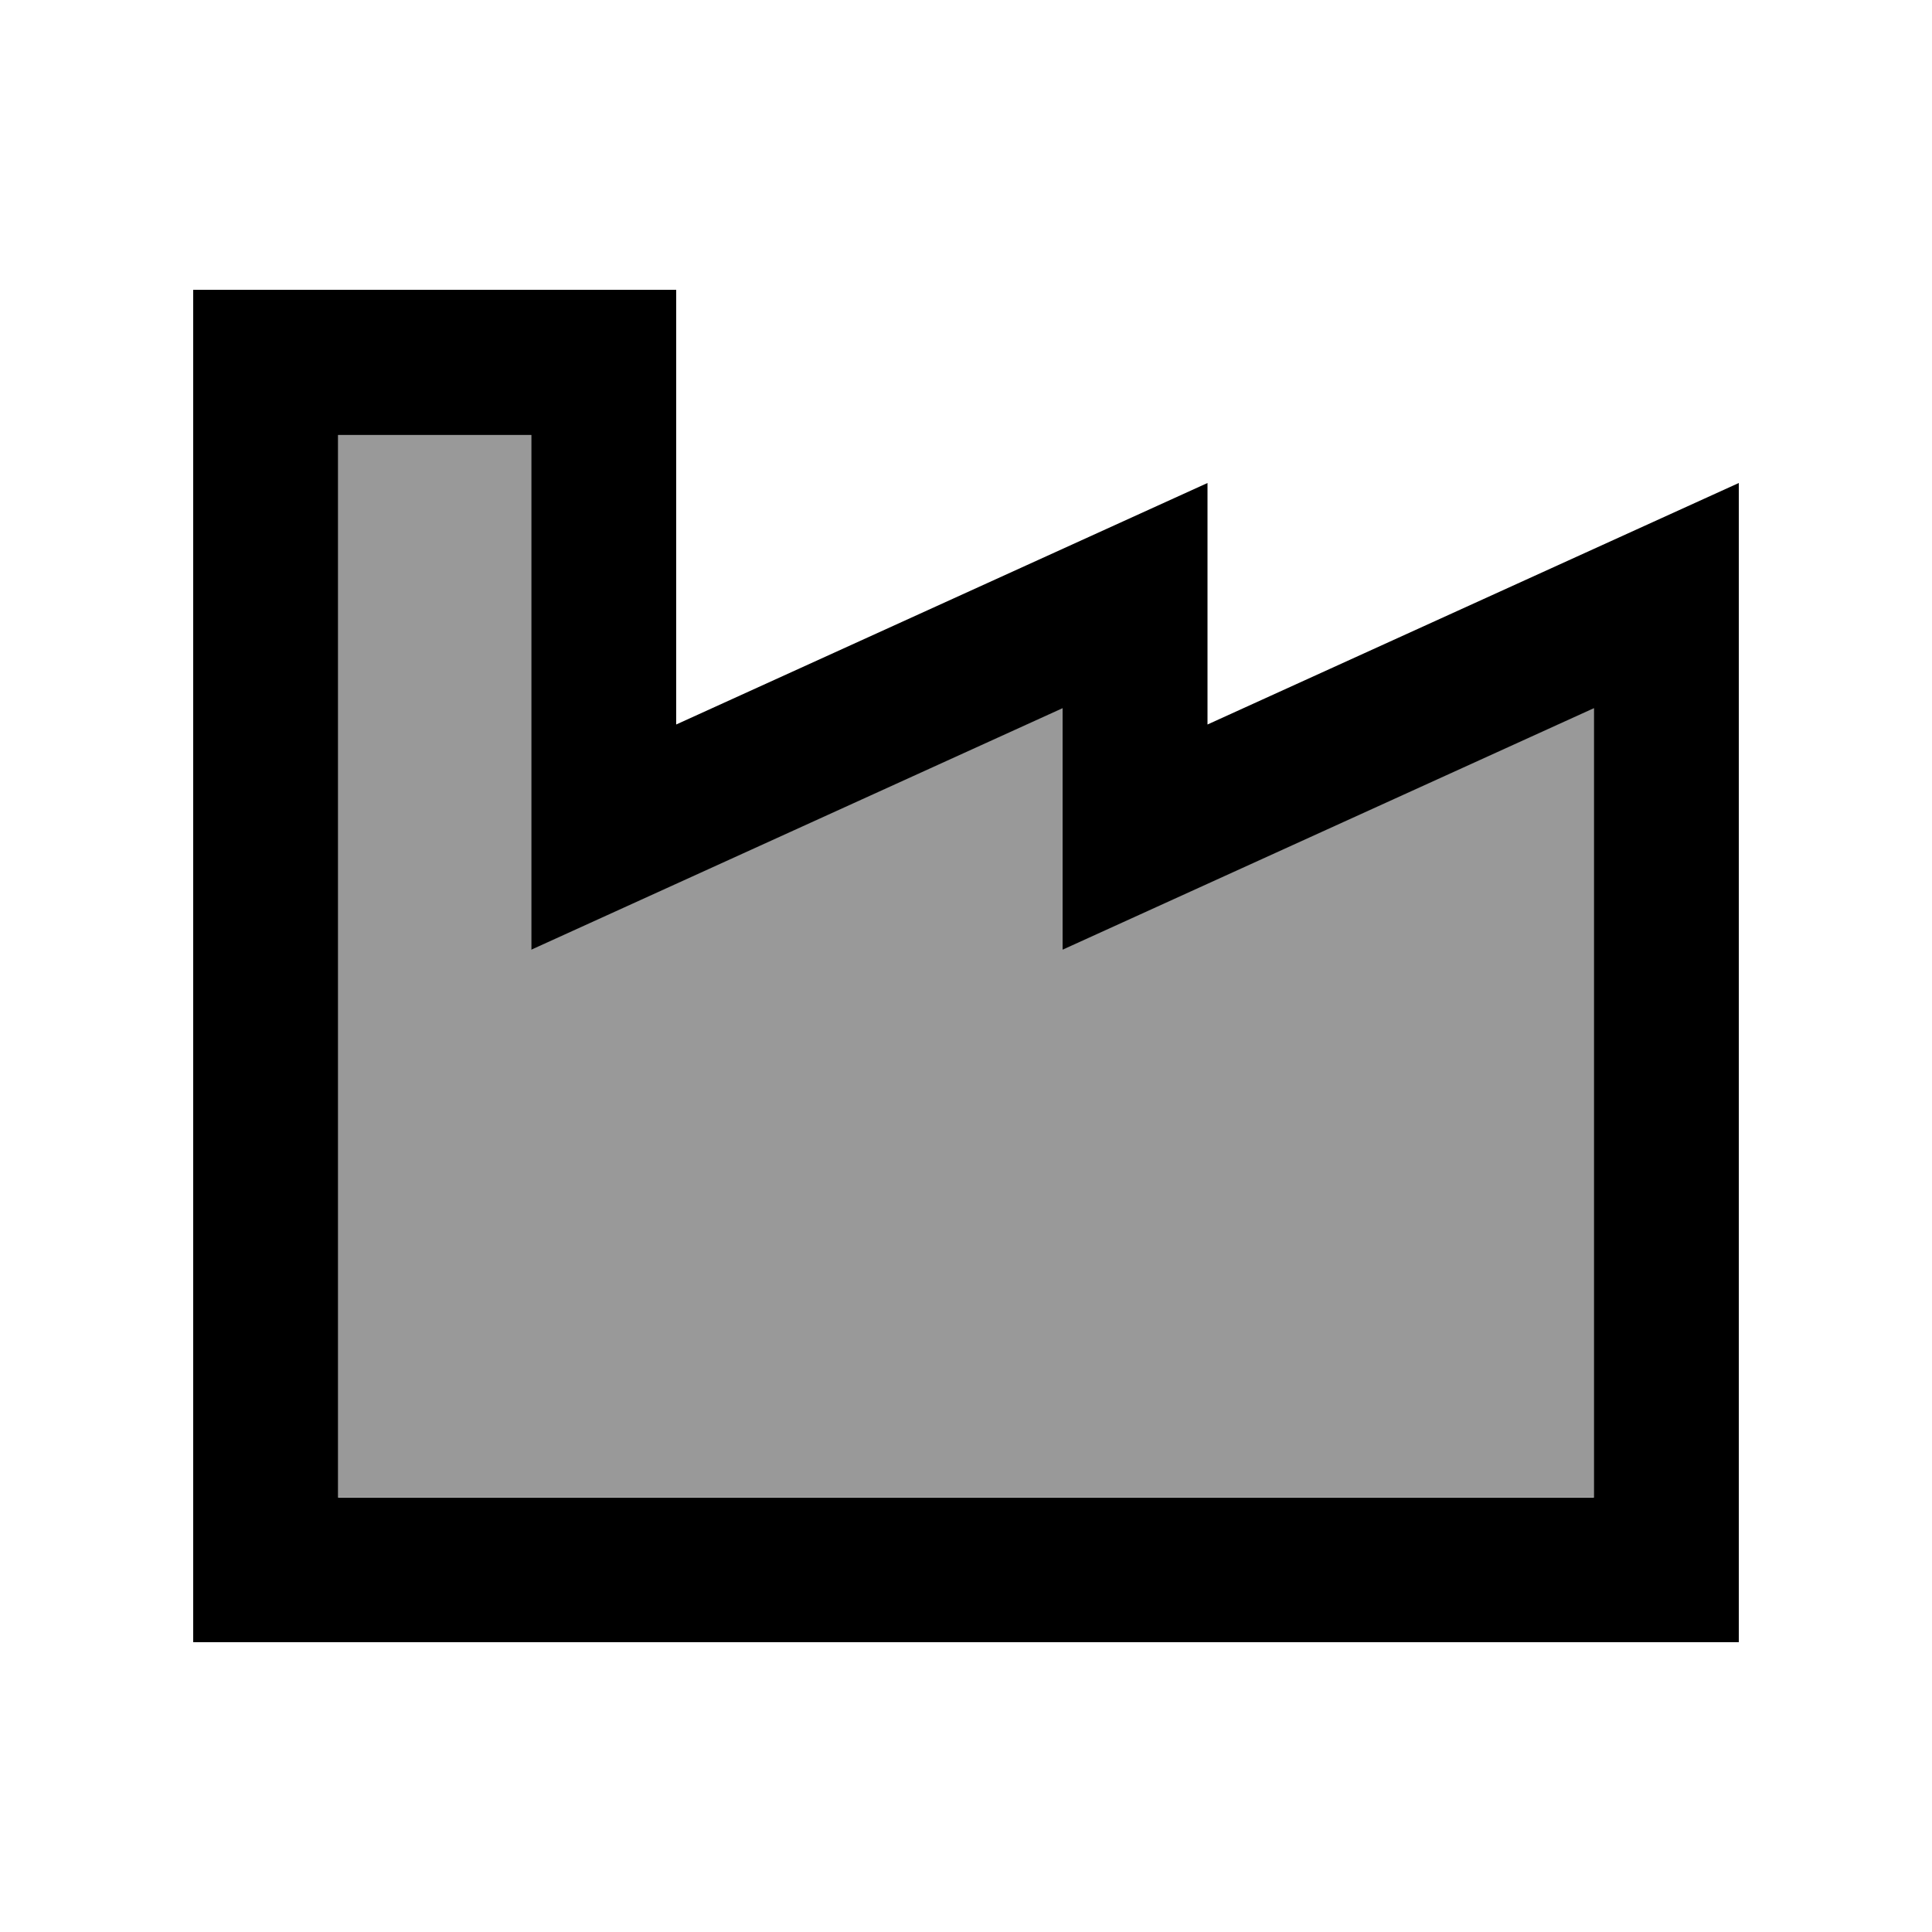
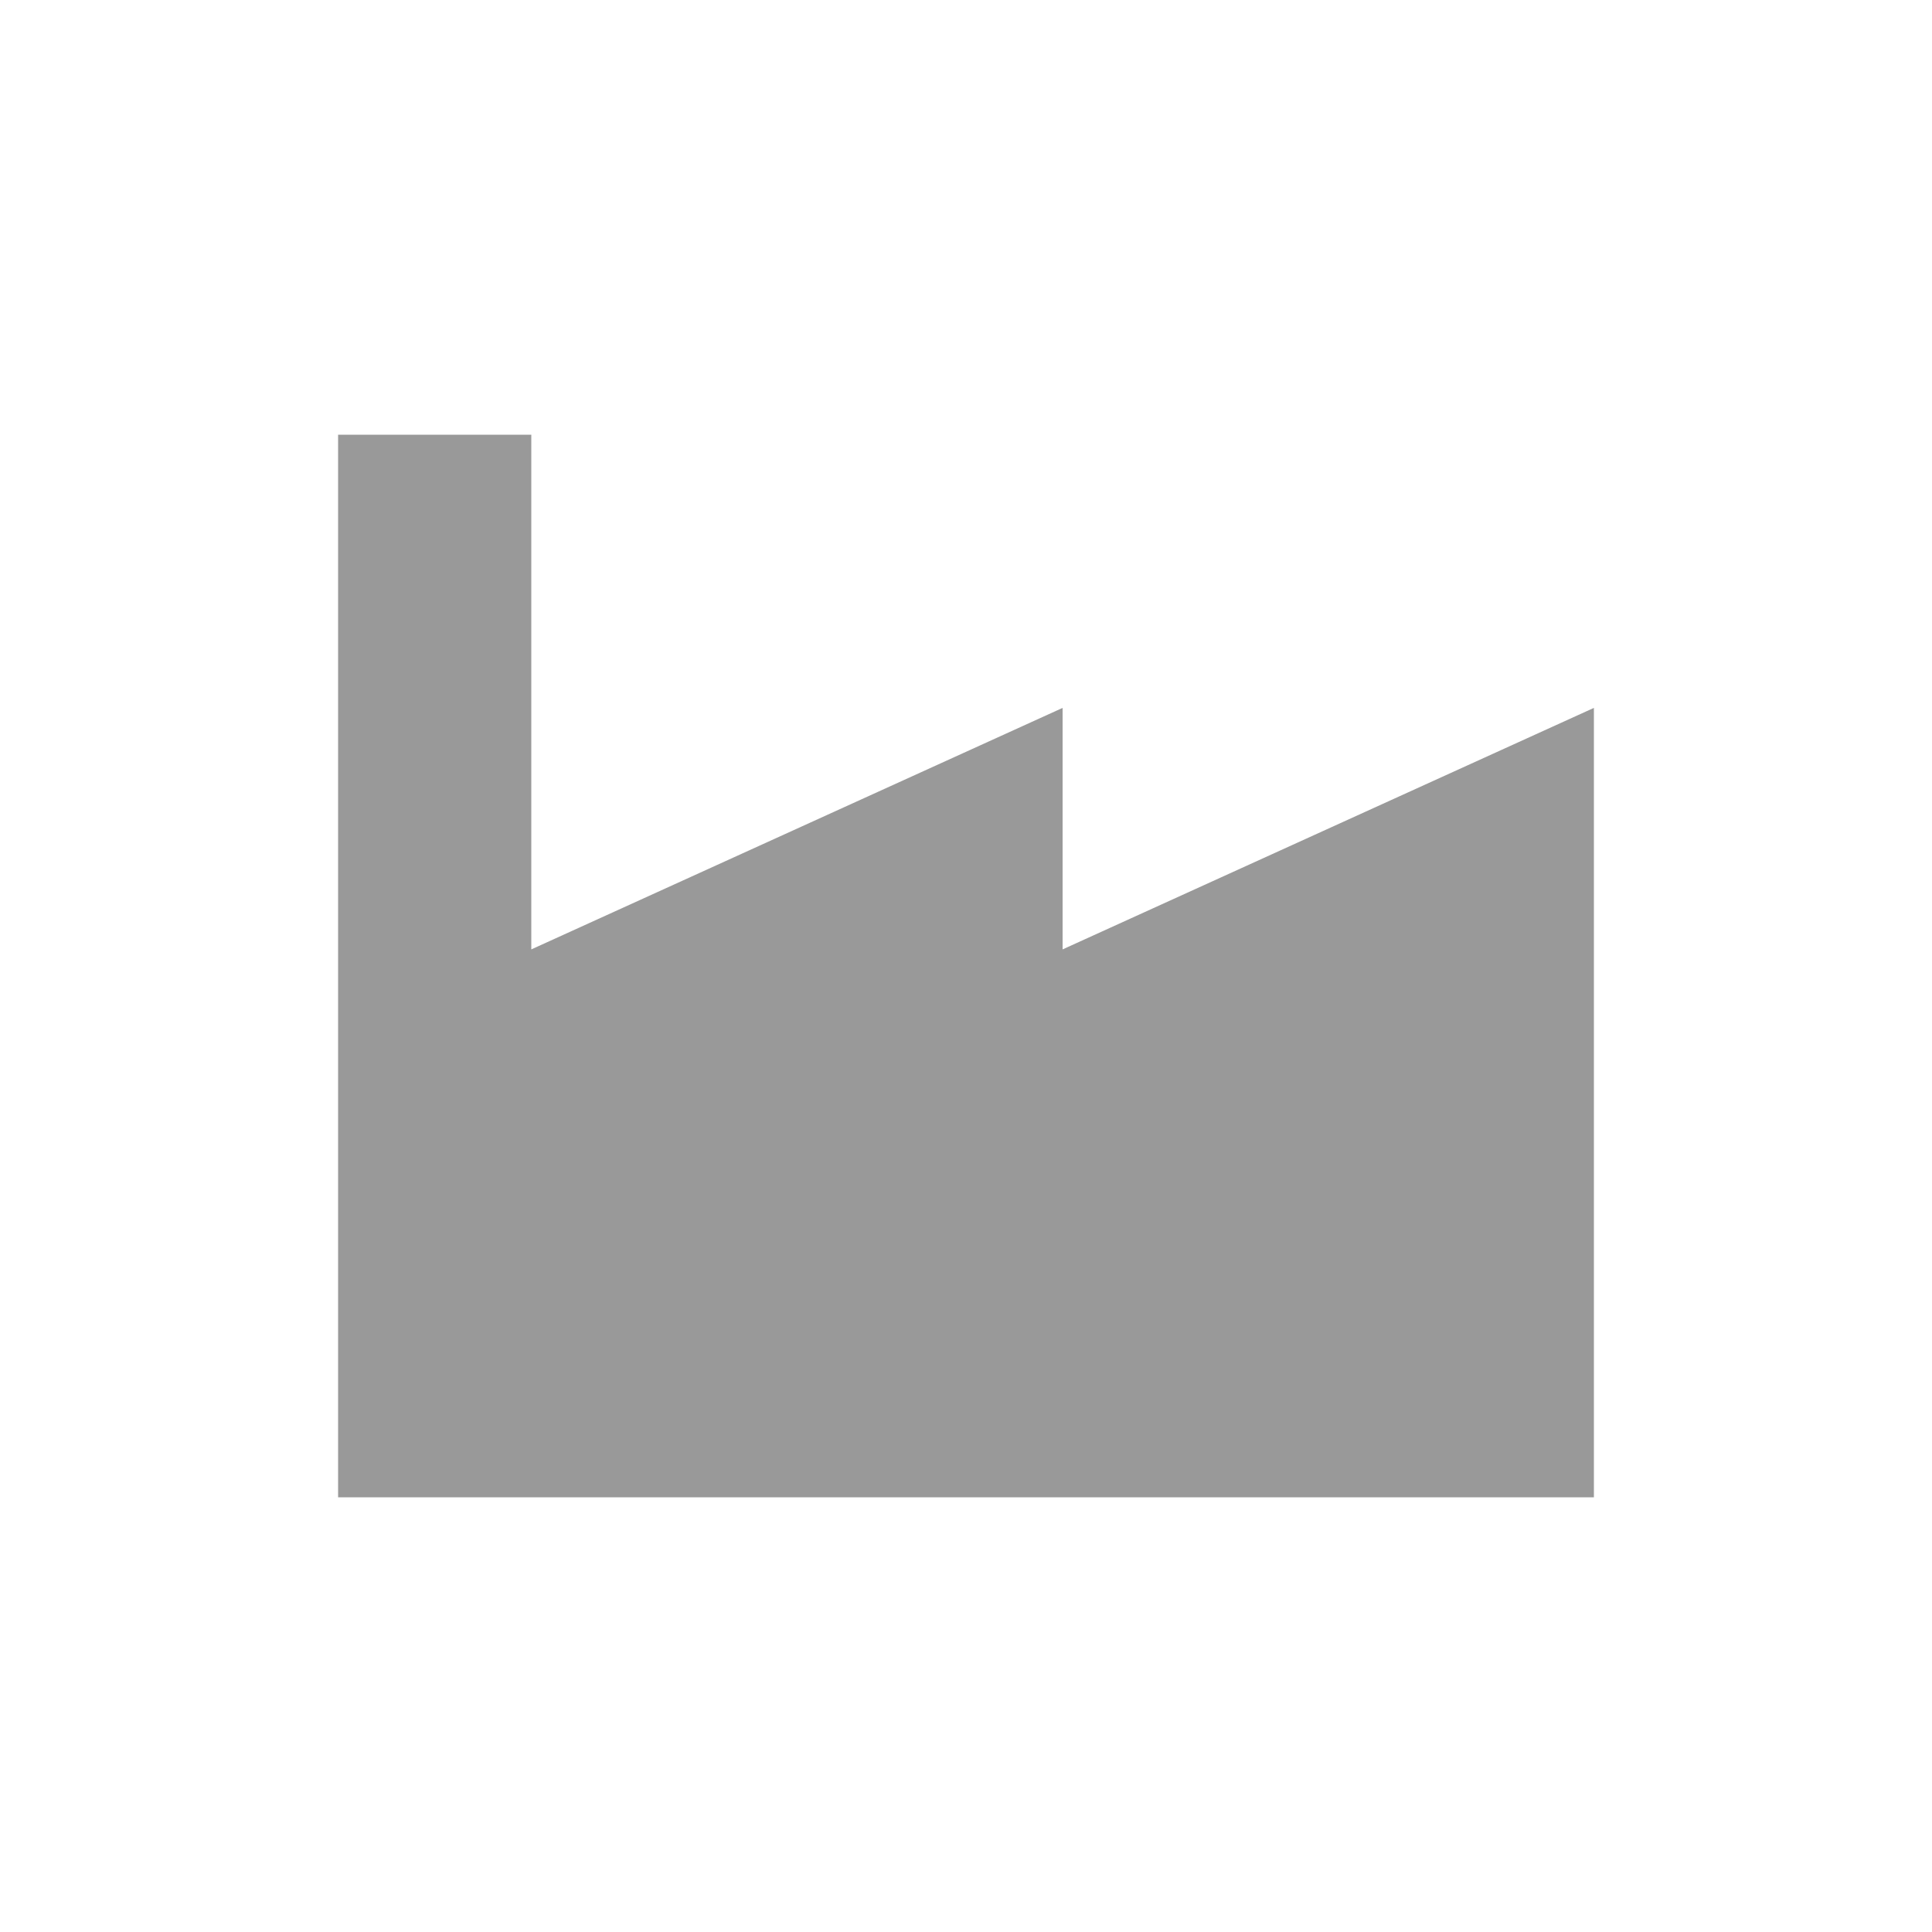
<svg xmlns="http://www.w3.org/2000/svg" viewBox="0 0 640 640">
  <path opacity=".4" fill="currentColor" d="M112 144L112 496L528 496L528 234.5C449.2 270.3 390.5 297 352 314.5L352 234.5C273.2 270.3 214.5 297 176 314.5L176 144L112 144z" />
-   <path fill="currentColor" d="M224 187.3L224 96L64 96L64 544L576 544L576 160C509.3 190.3 402.7 238.8 400 240L400 160C333.3 190.3 226.7 238.8 224 240L224 187.3zM352 234.6L352 314.6C390.5 297.1 449.2 270.4 528 234.6L528 496.1L112 496.1L112 144.1L176 144.1L176 314.6C214.5 297.1 273.2 270.4 352 234.6z" />
</svg>